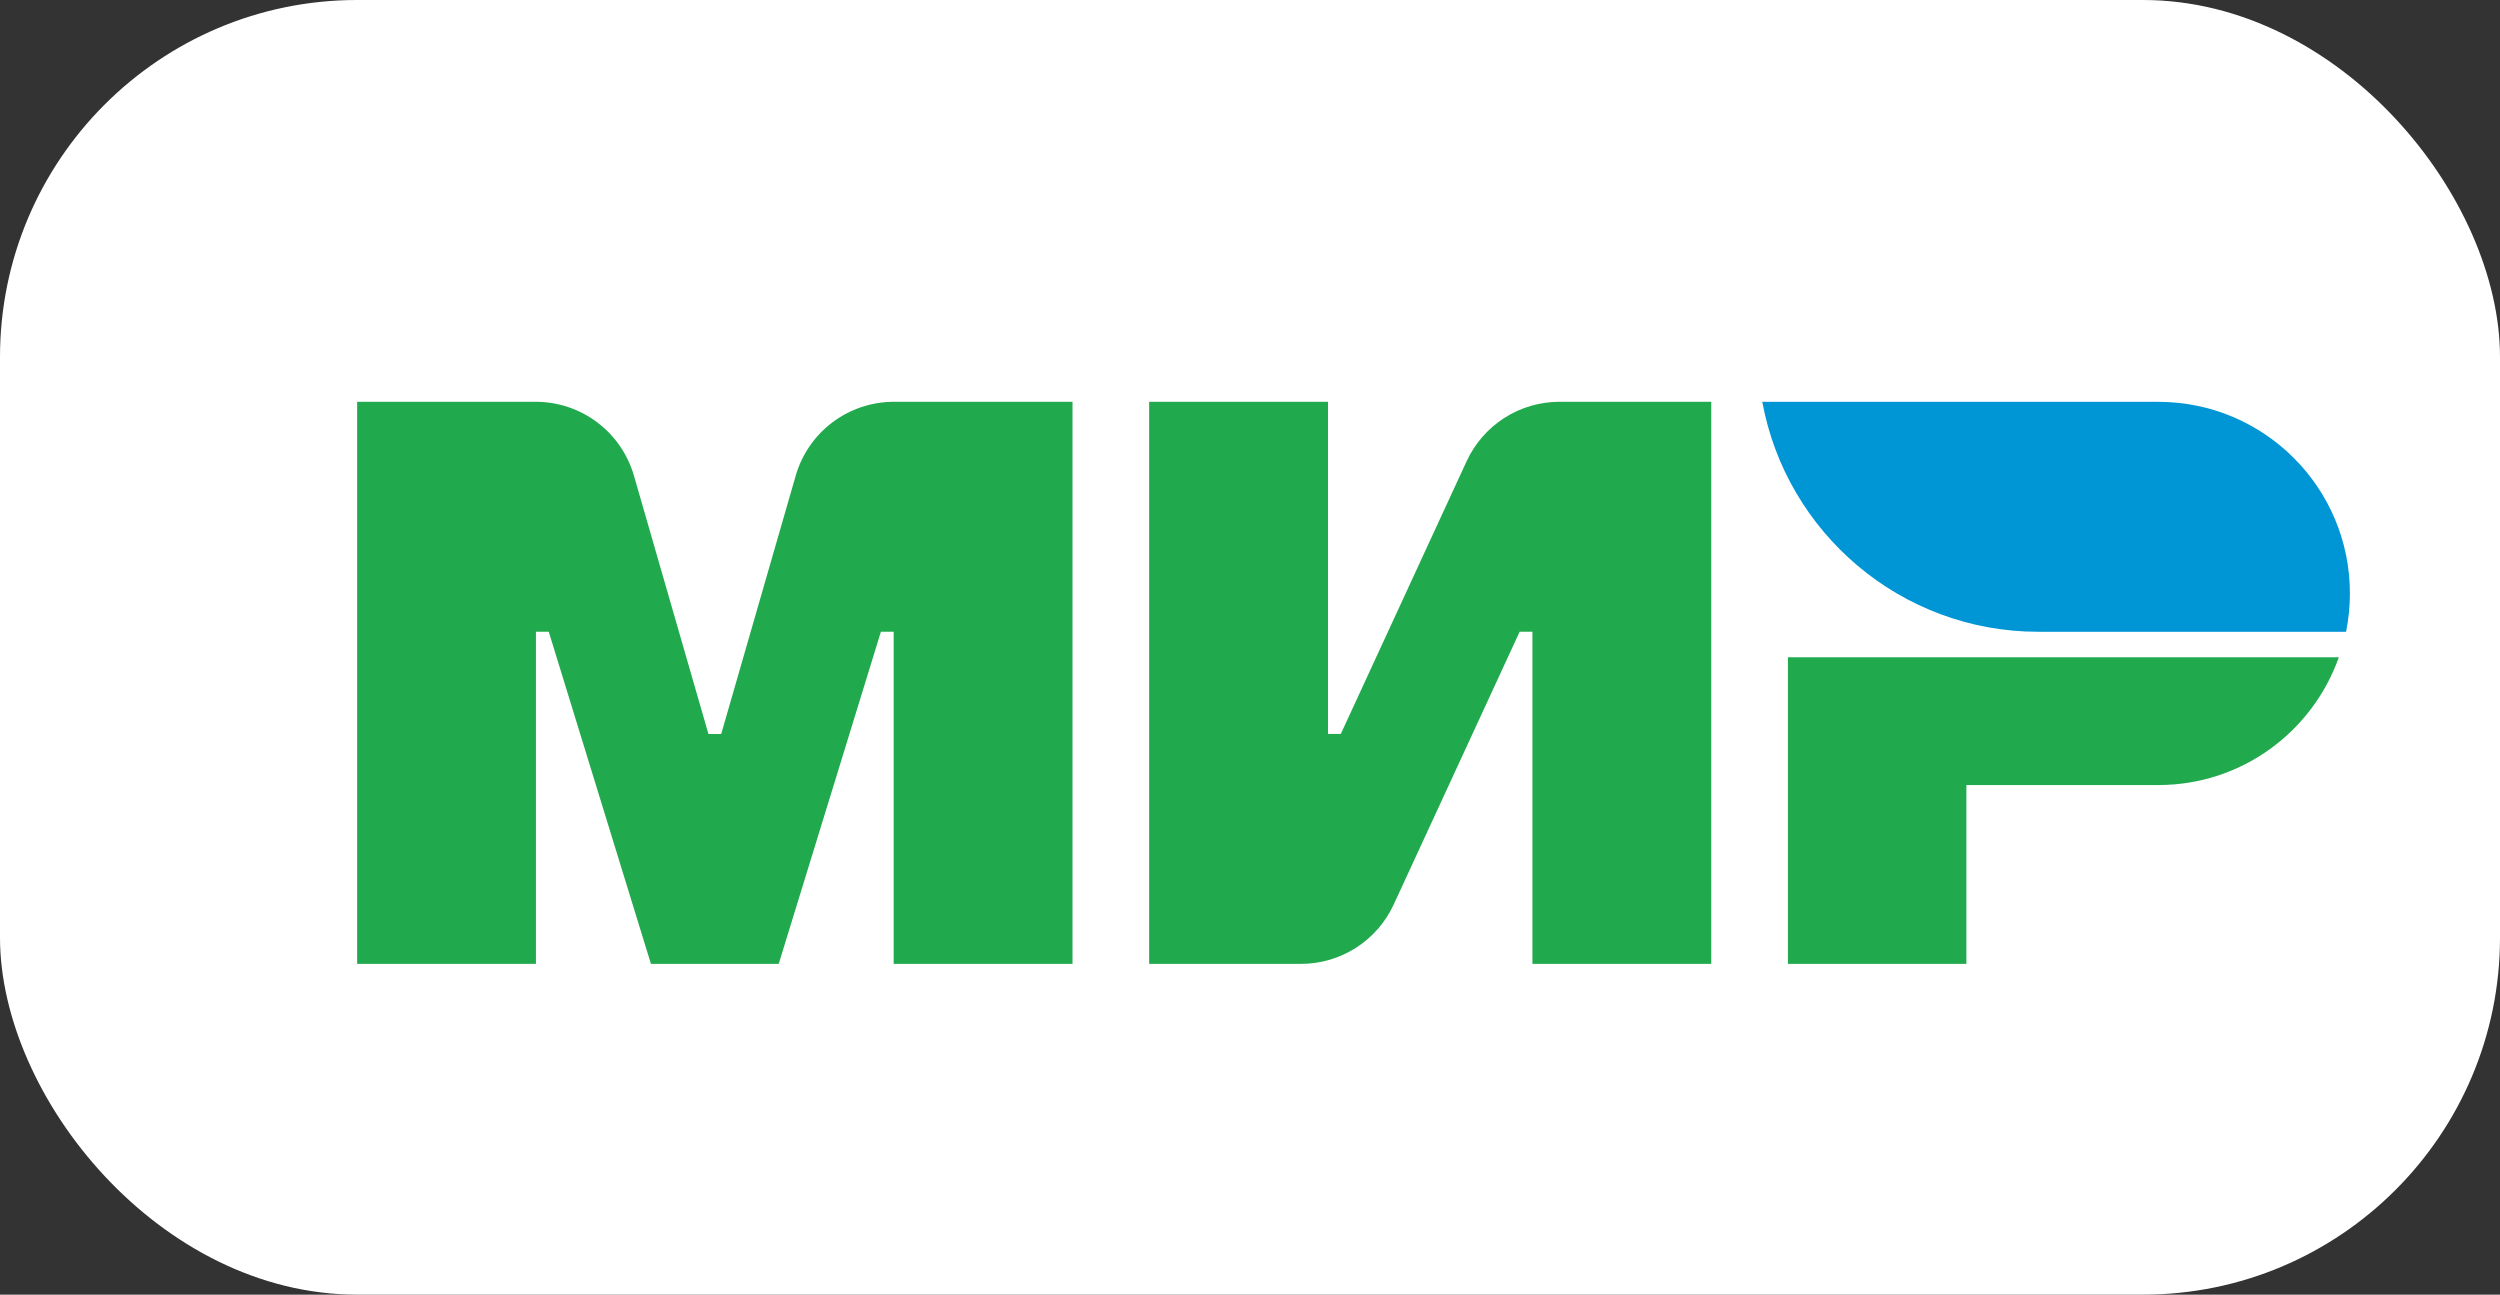
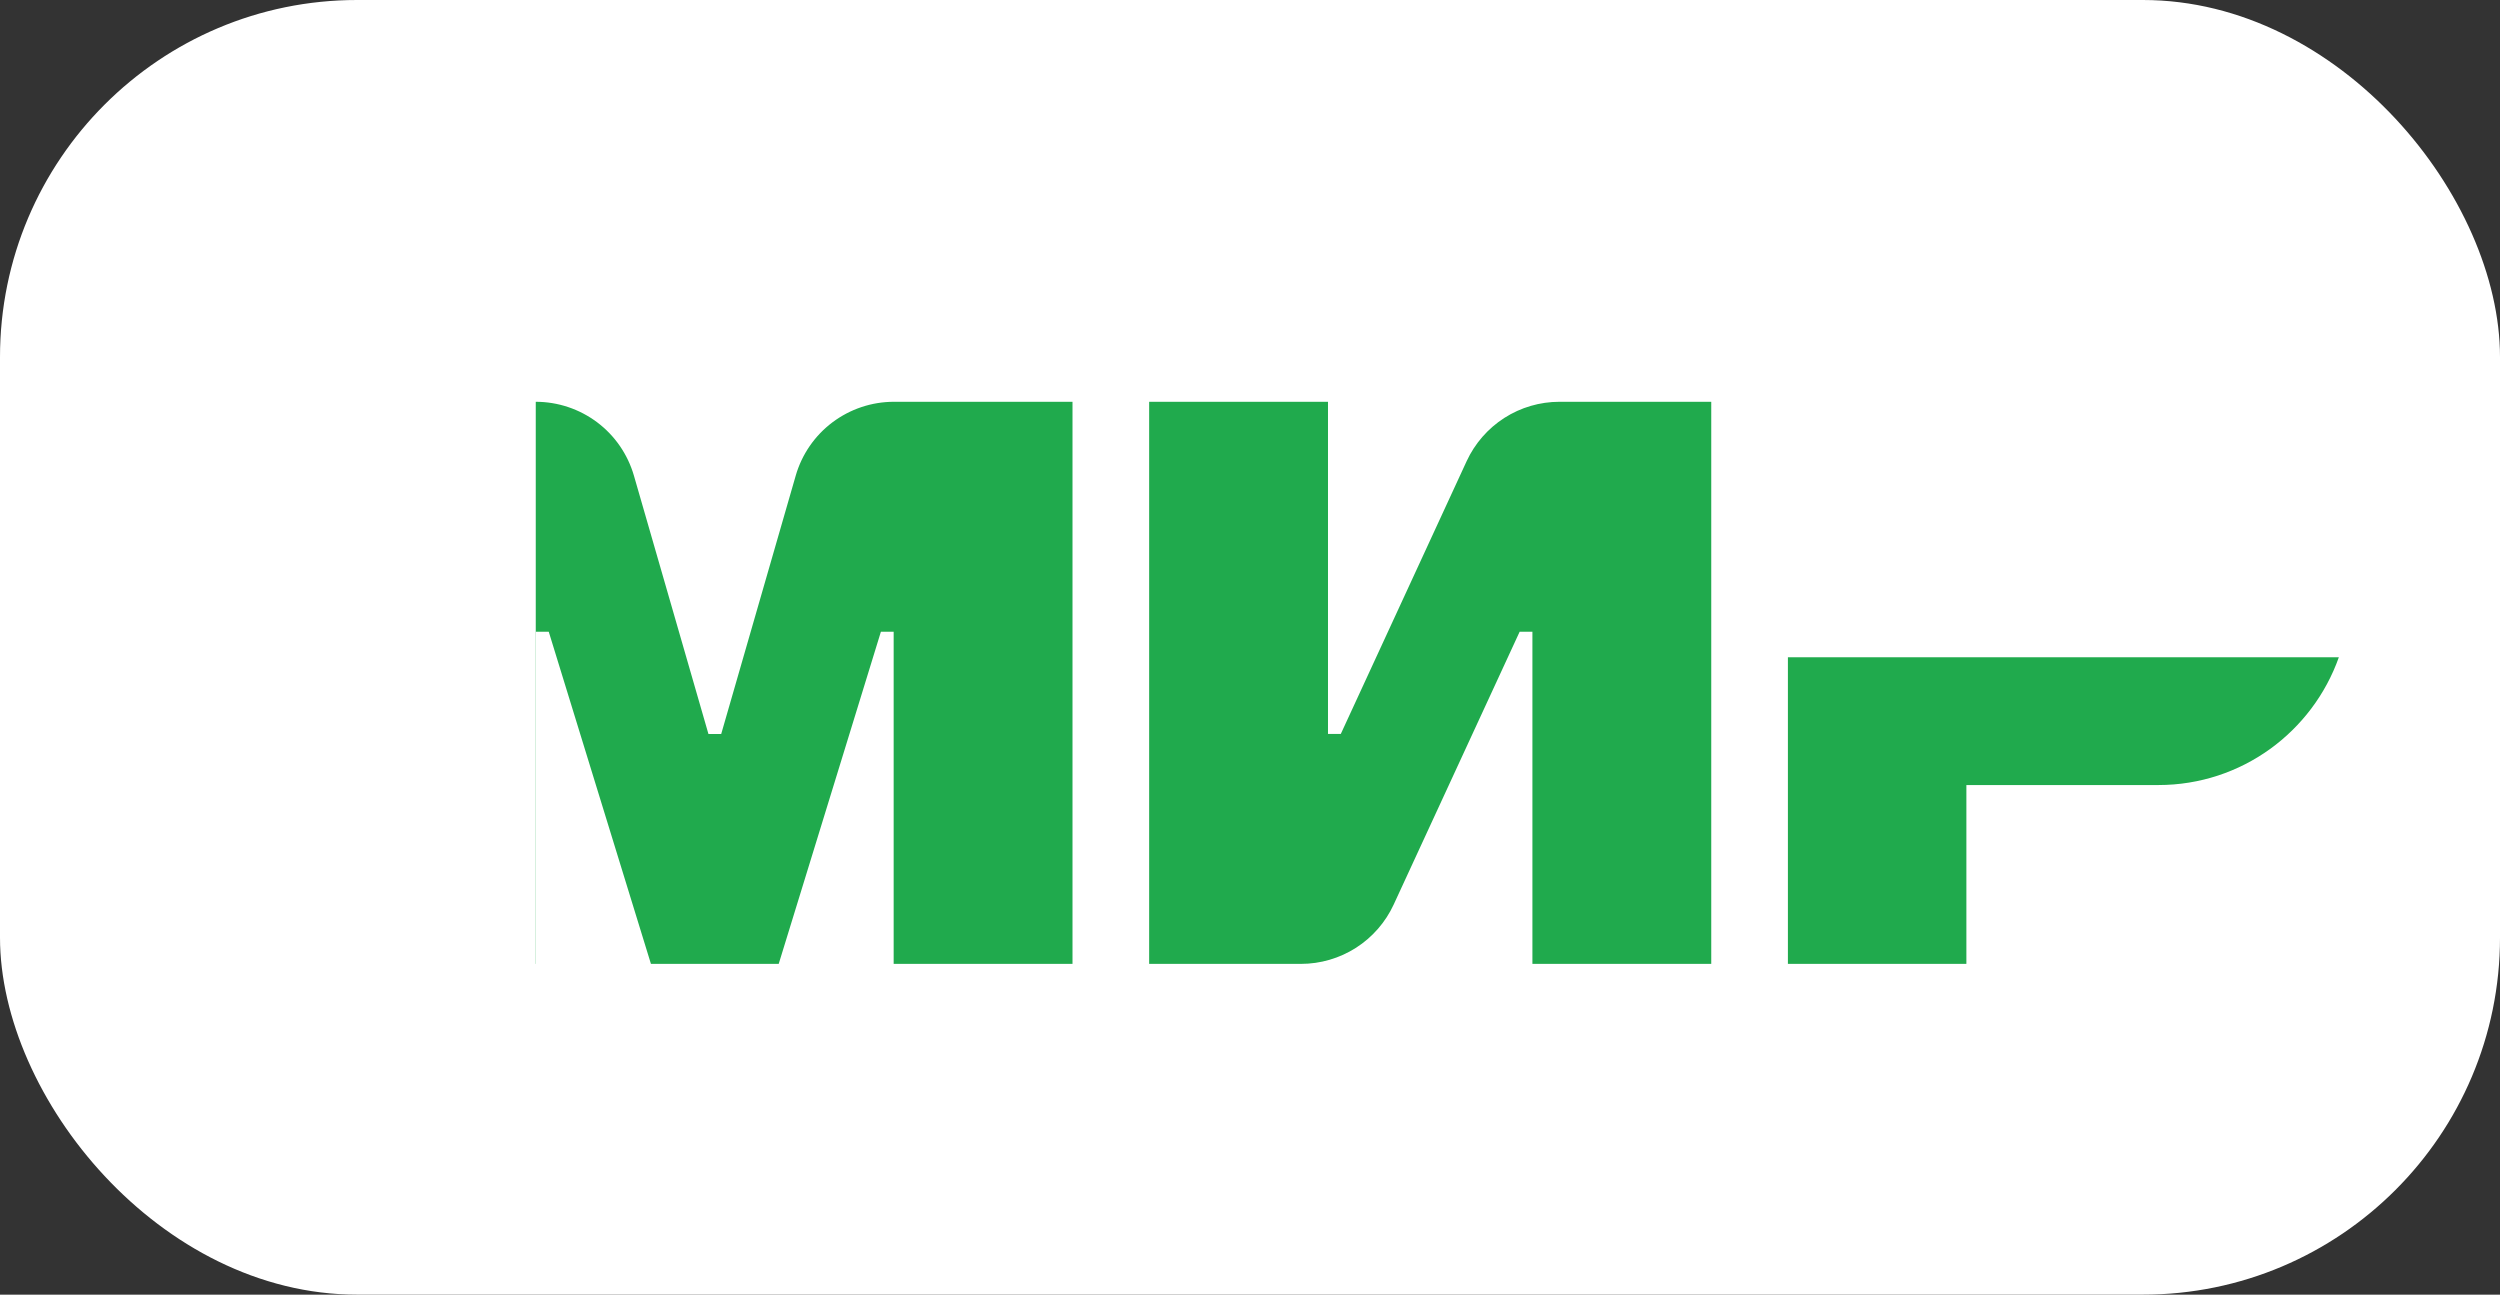
<svg xmlns="http://www.w3.org/2000/svg" width="56" height="29" viewBox="0 0 56 29" fill="none">
  <rect x="0" y="0" width="56" height="29" fill="#333333" stroke="none" />
  <rect width="56" height="29" rx="8" fill="white" />
-   <path d="M32.853 10.33L30.034 16.44H29.747V9H25.741V21.591H29.141C29.579 21.591 30.007 21.465 30.375 21.23C30.743 20.994 31.036 20.658 31.219 20.261L34.04 14.151H34.326V21.591H38.332V9H34.932C34.495 9 34.067 9.125 33.698 9.361C33.33 9.597 33.037 9.933 32.853 10.33ZM17.824 10.655L16.155 16.441H15.869L14.2 10.655C14.062 10.178 13.774 9.759 13.377 9.46C12.98 9.162 12.497 9 12.001 9H8V21.591H12.005V14.151H12.292L14.581 21.591H17.443L19.732 14.151H20.018V21.591H24.024V9H20.023C19.527 9 19.044 9.162 18.647 9.46C18.25 9.759 17.961 10.178 17.824 10.655ZM40.049 14.723V21.591H44.047V17.585H48.347C50.215 17.585 51.8 16.389 52.39 14.723H40.049Z" fill="#20AA4D" />
-   <path d="M48.346 9.001H39.475C40.013 11.931 42.578 14.152 45.663 14.152H52.552C52.609 13.869 52.638 13.582 52.638 13.293C52.638 10.923 50.716 9.001 48.346 9.001Z" fill="#0096D6" />
+   <path d="M32.853 10.33L30.034 16.44H29.747V9H25.741V21.591H29.141C29.579 21.591 30.007 21.465 30.375 21.23C30.743 20.994 31.036 20.658 31.219 20.261L34.04 14.151H34.326V21.591H38.332V9H34.932C34.495 9 34.067 9.125 33.698 9.361C33.33 9.597 33.037 9.933 32.853 10.33ZM17.824 10.655L16.155 16.441H15.869L14.2 10.655C14.062 10.178 13.774 9.759 13.377 9.46C12.98 9.162 12.497 9 12.001 9V21.591H12.005V14.151H12.292L14.581 21.591H17.443L19.732 14.151H20.018V21.591H24.024V9H20.023C19.527 9 19.044 9.162 18.647 9.46C18.25 9.759 17.961 10.178 17.824 10.655ZM40.049 14.723V21.591H44.047V17.585H48.347C50.215 17.585 51.8 16.389 52.39 14.723H40.049Z" fill="#20AA4D" />
</svg>